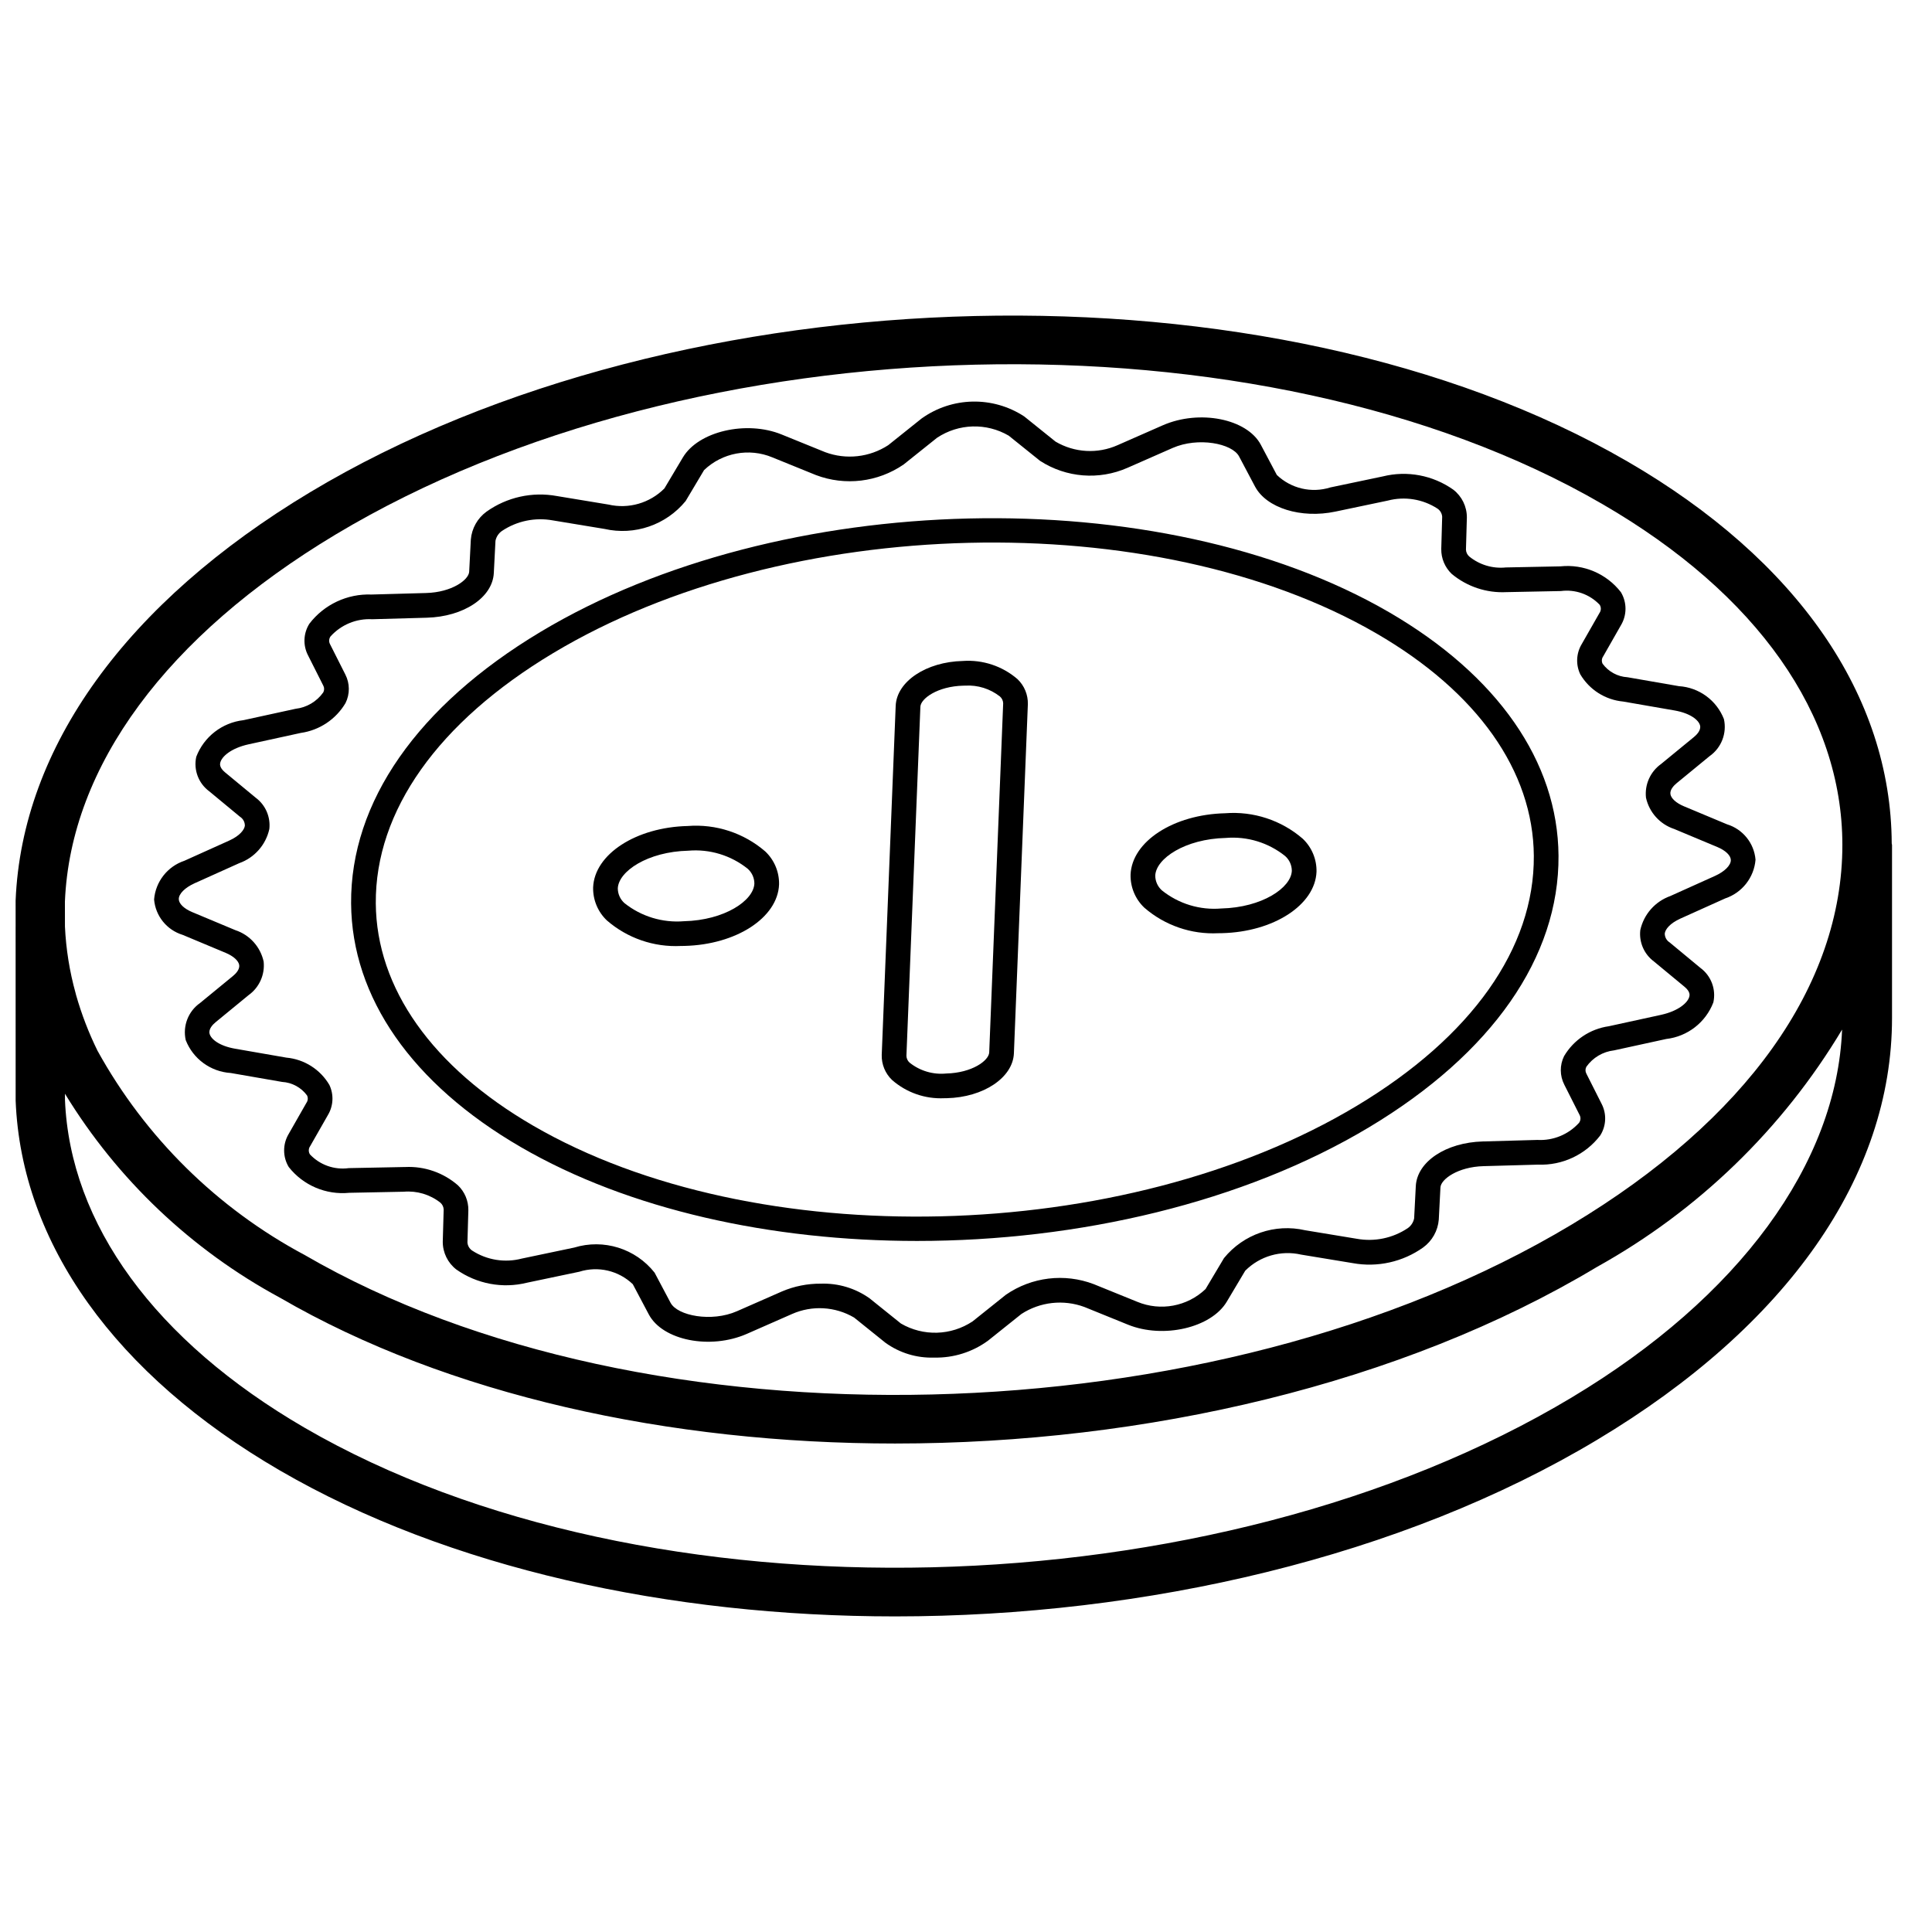
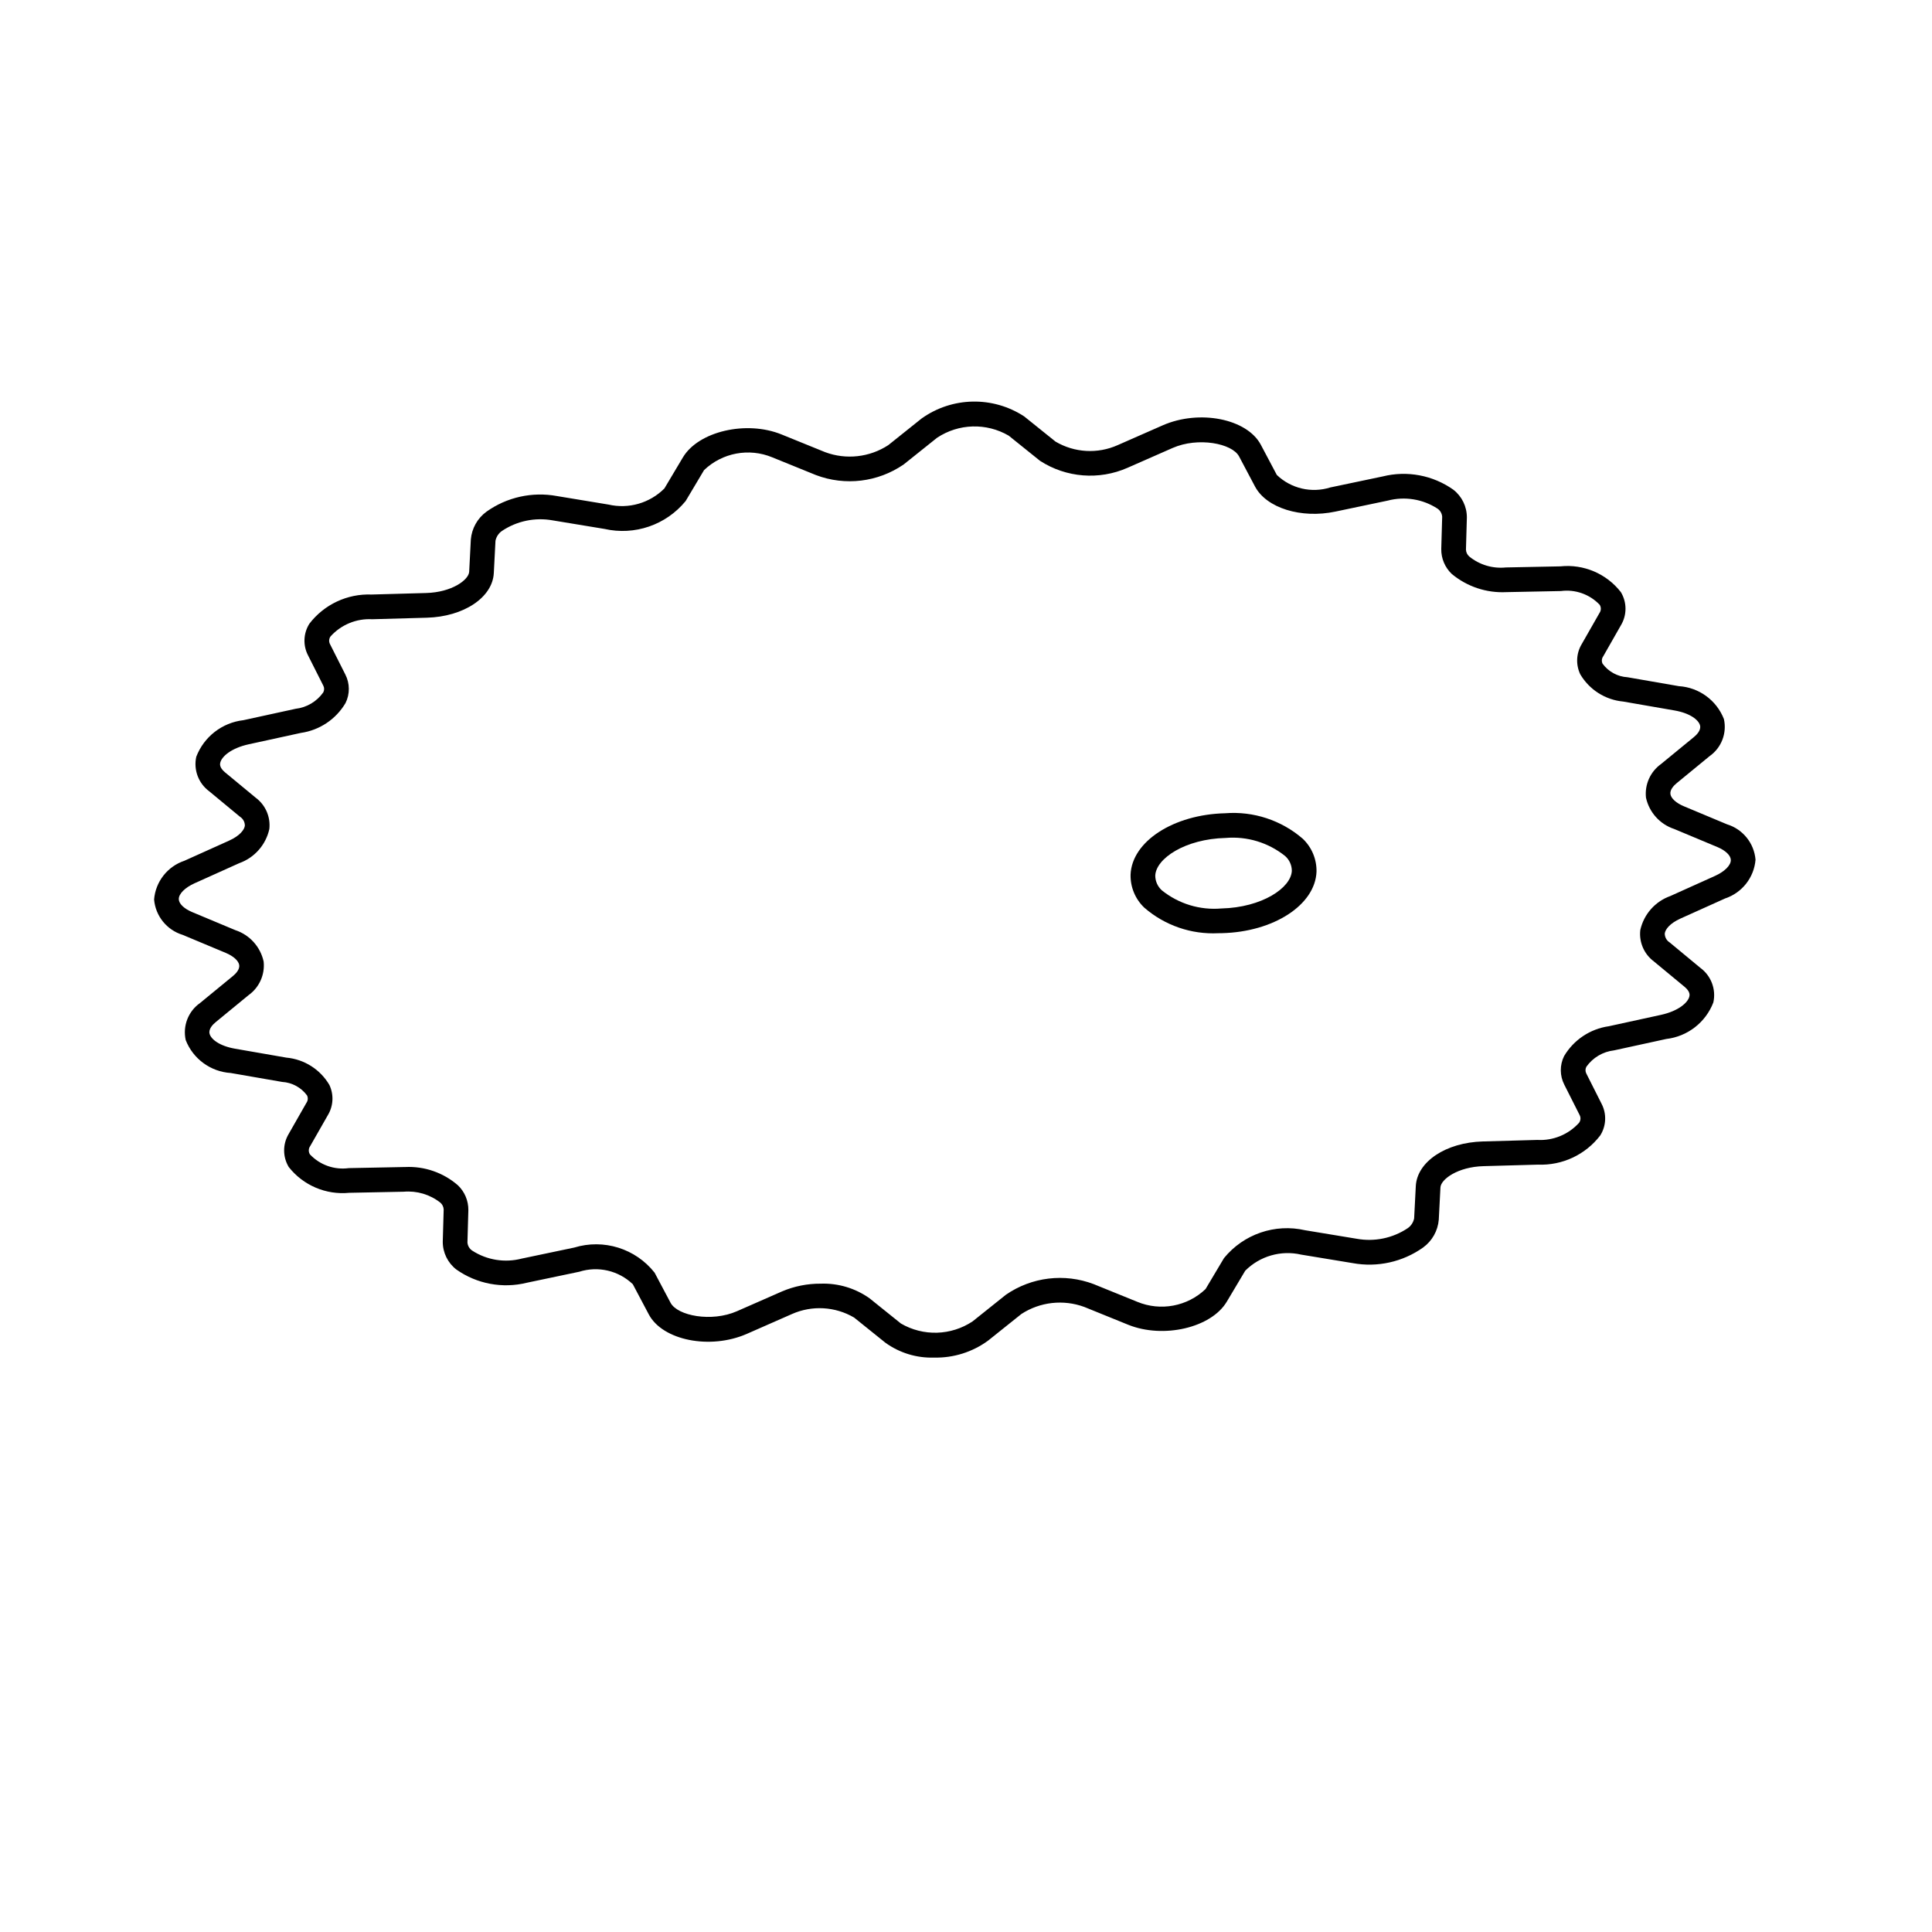
<svg xmlns="http://www.w3.org/2000/svg" width="800px" height="800px" version="1.1" viewBox="144 144 512 512">
  <defs>
    <clipPath id="a">
-       <path d="m148.09 227h497.91v346h-497.91z" />
-     </clipPath>
+       </clipPath>
  </defs>
  <g clip-path="url(#a)">
    <path d="m575.28 266.29c-94.023-54.582-250.64-50.914-349.11 8.164-48.652 29.203-76.355 67.535-78.031 108.2l0.004 6.844-0.004 0.031 0.008 46.191c1.512 37.82 26.395 72.617 70.055 97.984 44.566 25.871 103.18 38.66 163.03 38.66 66.387-0.008 134.28-15.754 186.07-46.824 50.363-30.18 78.102-69.859 78.102-111.74v-45.871c0-0.137-0.07-0.254-0.078-0.395-0.168-39.199-25.02-75.141-70.047-101.25zm-342.38 19.387c94.816-56.887 245.46-60.516 335.8-8.062 40.977 23.754 63.547 55.832 63.547 90.32 0 37.117-25.477 72.836-71.742 100.59-94.816 56.887-245.42 60.5-335.75 8.07-23.152-12.352-42.227-31.156-54.91-54.133-2.336-4.746-4.238-9.695-5.688-14.785-0.031-0.148-0.062-0.293-0.109-0.441-1.605-5.773-2.559-11.711-2.836-17.699l-0.008-6.606c1.477-35.852 26.941-70.387 71.688-97.25zm327.67 228.64c-94.828 56.895-245.48 60.504-335.81 8.07-39.645-23.039-62.215-54.004-63.543-86.93v-1.605c13.879 22.738 33.539 41.387 56.977 54.051 44.562 25.867 103.17 38.645 162.99 38.645 66.383 0 134.27-15.742 186.05-46.809 26.793-14.895 49.191-36.586 64.938-62.887-1.41 35.535-27.281 70.902-71.609 97.465z" />
  </g>
  <path d="m192.41 391.75 11.438 4.785c2.019 0.852 3.375 2.082 3.547 3.219 0.172 1.195-0.973 2.336-1.676 2.91l-8.695 7.137c-3.141 2.203-4.641 6.082-3.809 9.828 1.941 4.984 6.602 8.391 11.941 8.727l13.609 2.363c2.625 0.152 5.043 1.465 6.602 3.578 0.312 0.637 0.25 1.387-0.16 1.965l-4.703 8.246c-1.613 2.699-1.609 6.066 0.016 8.762 3.824 4.867 9.871 7.441 16.031 6.836l14.453-0.289c3.477-0.301 6.941 0.73 9.688 2.891 0.535 0.457 0.855 1.117 0.887 1.82l-0.242 8.531c-0.012 2.883 1.316 5.609 3.598 7.371 5.43 3.832 12.258 5.109 18.707 3.504l13.879-2.914c4.977-1.574 10.414-0.305 14.18 3.309l4.234 7.996c3.656 6.906 16.281 9.422 26 5.156l11.949-5.254c5.316-2.356 11.445-2.008 16.461 0.938l8.297 6.672c3.75 2.703 8.289 4.09 12.91 3.938 5.121 0.117 10.141-1.457 14.281-4.481l8.848-7.074c4.957-3.223 11.148-3.91 16.695-1.859l11.555 4.691c9.34 3.789 22.055 0.832 26.176-6.09l4.891-8.211c3.875-3.883 9.477-5.496 14.824-4.266l13.672 2.254c6.523 1.191 13.254-0.305 18.656-4.148 2.387-1.738 3.898-4.43 4.141-7.371l0.441-8.539c0.117-2.172 4.613-5.457 11.406-5.641l14.461-0.402c6.422 0.254 12.566-2.625 16.477-7.727 1.602-2.527 1.742-5.715 0.371-8.375l-4.051-8.031c-0.301-0.566-0.297-1.242 0.008-1.805 1.719-2.426 4.387-4.004 7.34-4.344l13.824-3.016c5.641-0.652 10.457-4.387 12.488-9.691 0.766-3.465-0.586-7.055-3.441-9.156l-8.141-6.742c-0.824-0.516-1.312-1.422-1.293-2.391 0.141-1.055 1.316-2.652 4.168-3.938l11.844-5.332c4.492-1.504 7.656-5.543 8.039-10.262-0.367-4.383-3.367-8.098-7.57-9.383l-11.438-4.785c-2.019-0.848-3.379-2.082-3.547-3.219-0.172-1.195 0.973-2.332 1.676-2.91l8.695-7.137c3.141-2.203 4.641-6.082 3.809-9.828-1.941-4.984-6.602-8.391-11.941-8.727l-13.613-2.363c-2.621-0.152-5.039-1.465-6.598-3.578-0.312-0.633-0.25-1.387 0.16-1.961l4.703-8.25c1.613-2.699 1.609-6.066-0.016-8.762-3.801-4.894-9.863-7.481-16.031-6.836l-14.453 0.289c-3.484 0.359-6.969-0.68-9.688-2.891-0.535-0.457-0.855-1.117-0.887-1.82l0.242-8.531c0.012-2.883-1.316-5.606-3.598-7.371-5.426-3.84-12.262-5.117-18.707-3.504l-13.879 2.914c-4.977 1.57-10.414 0.301-14.18-3.309l-4.234-7.992c-3.656-6.91-16.281-9.422-26-5.16l-11.949 5.254c-5.316 2.371-11.449 2.019-16.461-0.938l-8.301-6.672c-8.305-5.441-19.102-5.227-27.188 0.543l-8.848 7.074c-4.957 3.227-11.152 3.918-16.695 1.859l-11.555-4.691c-9.355-3.809-22.062-0.836-26.176 6.09l-4.891 8.211c-3.871 3.887-9.477 5.504-14.824 4.269l-13.672-2.258c-6.523-1.199-13.258 0.297-18.66 4.148-2.383 1.738-3.894 4.43-4.141 7.375l-0.438 8.535c-0.117 2.172-4.613 5.457-11.406 5.641l-14.461 0.402c-6.422-0.254-12.566 2.629-16.477 7.727-1.602 2.531-1.742 5.715-0.371 8.375l4.051 8.035c0.301 0.562 0.297 1.238-0.008 1.801-1.719 2.426-4.387 4.008-7.34 4.344l-13.82 3.016c-5.644 0.652-10.461 4.387-12.492 9.695-0.766 3.465 0.586 7.051 3.441 9.156l8.141 6.738c0.82 0.516 1.312 1.422 1.293 2.391-0.141 1.055-1.316 2.652-4.168 3.938l-11.848 5.336c-4.488 1.5-7.652 5.539-8.035 10.262 0.367 4.379 3.367 8.094 7.57 9.379zm3.156-13.676 11.848-5.332c4.031-1.438 7.039-4.852 7.961-9.031 0.363-3.207-1.008-6.371-3.598-8.301l-8.148-6.738c-1.562-1.297-1.328-2.262-1.25-2.578 0.391-1.629 2.914-3.84 7.519-4.848l13.82-3.016c4.949-0.703 9.312-3.613 11.852-7.918 1.184-2.391 1.16-5.199-0.055-7.57l-4.051-8.027c-0.355-0.66-0.301-1.469 0.145-2.074 2.809-3.106 6.867-4.773 11.043-4.539l14.461-0.402c9.793-0.273 17.43-5.367 17.754-11.852l0.441-8.535c0.215-1.062 0.828-1.996 1.719-2.609 3.961-2.652 8.801-3.652 13.488-2.793l13.676 2.258c7.988 1.816 16.316-1.039 21.508-7.383l4.887-8.203c4.824-4.613 11.922-5.941 18.09-3.379l11.551 4.691c7.742 2.938 16.434 1.891 23.254-2.809l8.848-7.07c5.707-3.801 13.078-4.016 18.996-0.559l8.301 6.672c6.93 4.481 15.648 5.168 23.195 1.836l11.949-5.254c6.734-2.953 15.754-1.215 17.59 2.231l4.234 7.992c3.023 5.699 12.207 8.562 21.297 6.644l13.879-2.914c4.492-1.18 9.273-0.41 13.168 2.117 0.73 0.488 1.195 1.289 1.254 2.164l-0.242 8.531c-0.039 2.5 0.969 4.898 2.777 6.621 4.047 3.367 9.211 5.09 14.469 4.824l14.453-0.289c3.812-0.5 7.633 0.852 10.281 3.637 0.426 0.668 0.406 1.531-0.051 2.18l-4.703 8.242c-1.465 2.43-1.609 5.438-0.391 8 2.414 4.102 6.652 6.789 11.395 7.227l13.609 2.363c4.125 0.723 6.356 2.504 6.738 3.953 0.332 1.262-0.879 2.488-1.633 3.102l-8.699 7.137c-2.84 2.031-4.367 5.438-3.992 8.914 0.852 3.898 3.699 7.055 7.488 8.305l11.438 4.785c2.18 0.914 3.539 2.231 3.559 3.441 0.02 1.398-1.629 3.047-4.184 4.203l-11.848 5.336c-4.031 1.438-7.039 4.848-7.961 9.027-0.363 3.211 1.008 6.371 3.598 8.301l8.145 6.738c1.566 1.301 1.332 2.266 1.254 2.578-0.391 1.629-2.914 3.84-7.519 4.848l-13.82 3.016c-4.949 0.703-9.312 3.617-11.855 7.918-1.18 2.391-1.156 5.199 0.059 7.57l4.051 8.027c0.355 0.664 0.301 1.469-0.145 2.078-2.809 3.102-6.867 4.769-11.043 4.535l-14.461 0.402c-9.793 0.273-17.43 5.367-17.758 11.852l-0.438 8.539c-0.215 1.059-0.828 1.992-1.719 2.606-3.965 2.644-8.801 3.644-13.488 2.793l-13.676-2.258c-7.988-1.836-16.328 1.027-21.508 7.383l-4.887 8.203c-4.828 4.609-11.922 5.934-18.09 3.379l-11.551-4.688c-7.742-2.945-16.434-1.895-23.254 2.805l-8.848 7.074c-5.707 3.793-13.078 4.012-18.996 0.555l-8.301-6.672c-3.769-2.68-8.316-4.043-12.941-3.883-3.519-0.023-7.012 0.672-10.254 2.051l-11.949 5.25c-6.734 2.961-15.758 1.215-17.59-2.231l-4.238-7.992c-5.051-6.391-13.504-9.031-21.293-6.644l-13.879 2.914c-4.492 1.18-9.273 0.414-13.172-2.117-0.727-0.488-1.191-1.289-1.25-2.164l0.242-8.531c0.035-2.496-0.969-4.898-2.781-6.617-3.848-3.34-8.832-5.07-13.922-4.832-0.184 0-0.363 0.008-0.543 0.008l-14.453 0.285c-3.812 0.52-7.641-0.832-10.281-3.637-0.426-0.668-0.406-1.527 0.051-2.176l4.703-8.242c1.465-2.434 1.609-5.438 0.391-8-2.414-4.106-6.652-6.793-11.395-7.227l-13.609-2.367c-4.125-0.719-6.356-2.504-6.738-3.953-0.336-1.258 0.879-2.484 1.633-3.098l8.699-7.141c2.844-2.031 4.367-5.438 3.992-8.91-0.855-3.898-3.699-7.059-7.488-8.309l-11.438-4.785c-2.18-0.914-3.539-2.231-3.559-3.438-0.02-1.402 1.629-3.051 4.184-4.207z" />
-   <path d="m281.99 447.97c28.703 16.656 66.461 24.895 105 24.895 42.781 0 86.523-10.148 119.9-30.172 32.52-19.516 50.328-45.062 50.133-71.93-0.18-24.898-16.141-47.82-44.945-64.543-60.562-35.141-161.45-32.789-224.9 5.277-32.523 19.516-50.328 45.062-50.133 71.93 0.18 24.902 16.141 47.82 44.945 64.543zm8.551-130.86c61.621-36.965 159.53-39.309 218.25-5.227 26.723 15.508 41.527 36.434 41.688 58.922 0.176 24.461-16.5 48-46.953 66.273-61.613 36.973-159.52 39.316-218.25 5.227-26.723-15.504-41.527-36.434-41.688-58.922-0.176-24.461 16.5-48 46.953-66.273z" />
-   <path d="m394.25 435.04c0.223 0 0.445 0 0.668-0.008 9.715-0.23 17.516-5.449 17.777-11.891l3.699-92.508c0.066-2.504-0.93-4.922-2.742-6.652-4.008-3.465-9.227-5.195-14.508-4.816-9.715 0.23-17.516 5.449-17.777 11.891l-3.699 92.508c-0.066 2.504 0.93 4.922 2.742 6.652 3.816 3.336 8.773 5.066 13.84 4.824zm-6.34-103.73c0.082-2.176 4.562-5.441 11.387-5.602 0.172-0.008 0.336-0.008 0.504-0.008 3.309-0.199 6.578 0.824 9.188 2.871 0.527 0.453 0.84 1.109 0.863 1.809l-3.699 92.508c-0.082 2.18-4.562 5.441-11.387 5.602-3.481 0.344-6.957-0.684-9.691-2.859-0.527-0.457-0.84-1.113-0.863-1.809z" />
-   <path d="m324.46 394.69c0.309 0 0.621-0.004 0.934-0.012 13.699-0.324 24.711-7.469 25.066-16.27 0.074-3.301-1.25-6.484-3.648-8.758-5.676-4.906-13.082-7.336-20.562-6.75-13.699 0.328-24.707 7.473-25.066 16.262v0.008c-0.074 3.301 1.25 6.481 3.644 8.754 5.426 4.707 12.461 7.133 19.633 6.766zm1.945-25.246c5.668-0.488 11.312 1.23 15.75 4.793 1.117 0.996 1.758 2.418 1.762 3.91-0.18 4.519-7.898 9.734-18.676 9.988-5.668 0.461-11.301-1.254-15.75-4.797-1.117-0.996-1.762-2.418-1.766-3.91 0.188-4.519 7.898-9.727 18.68-9.984z" />
  <path d="m466.87 391.31c0.312 0 0.633-0.008 0.953-0.012 13.699-0.328 24.707-7.473 25.066-16.27 0.074-3.301-1.25-6.481-3.644-8.754-5.676-4.91-13.086-7.344-20.566-6.754-13.699 0.328-24.711 7.469-25.066 16.262v0.008c-0.074 3.305 1.25 6.484 3.648 8.758 5.418 4.699 12.445 7.125 19.609 6.762zm1.961-25.246c5.672-0.484 11.312 1.234 15.75 4.801 1.117 0.988 1.758 2.41 1.766 3.902-0.18 4.519-7.898 9.73-18.68 9.988-5.672 0.488-11.312-1.23-15.75-4.793-1.117-0.996-1.758-2.422-1.762-3.918 0.184-4.516 7.898-9.723 18.676-9.98z" />
</svg>